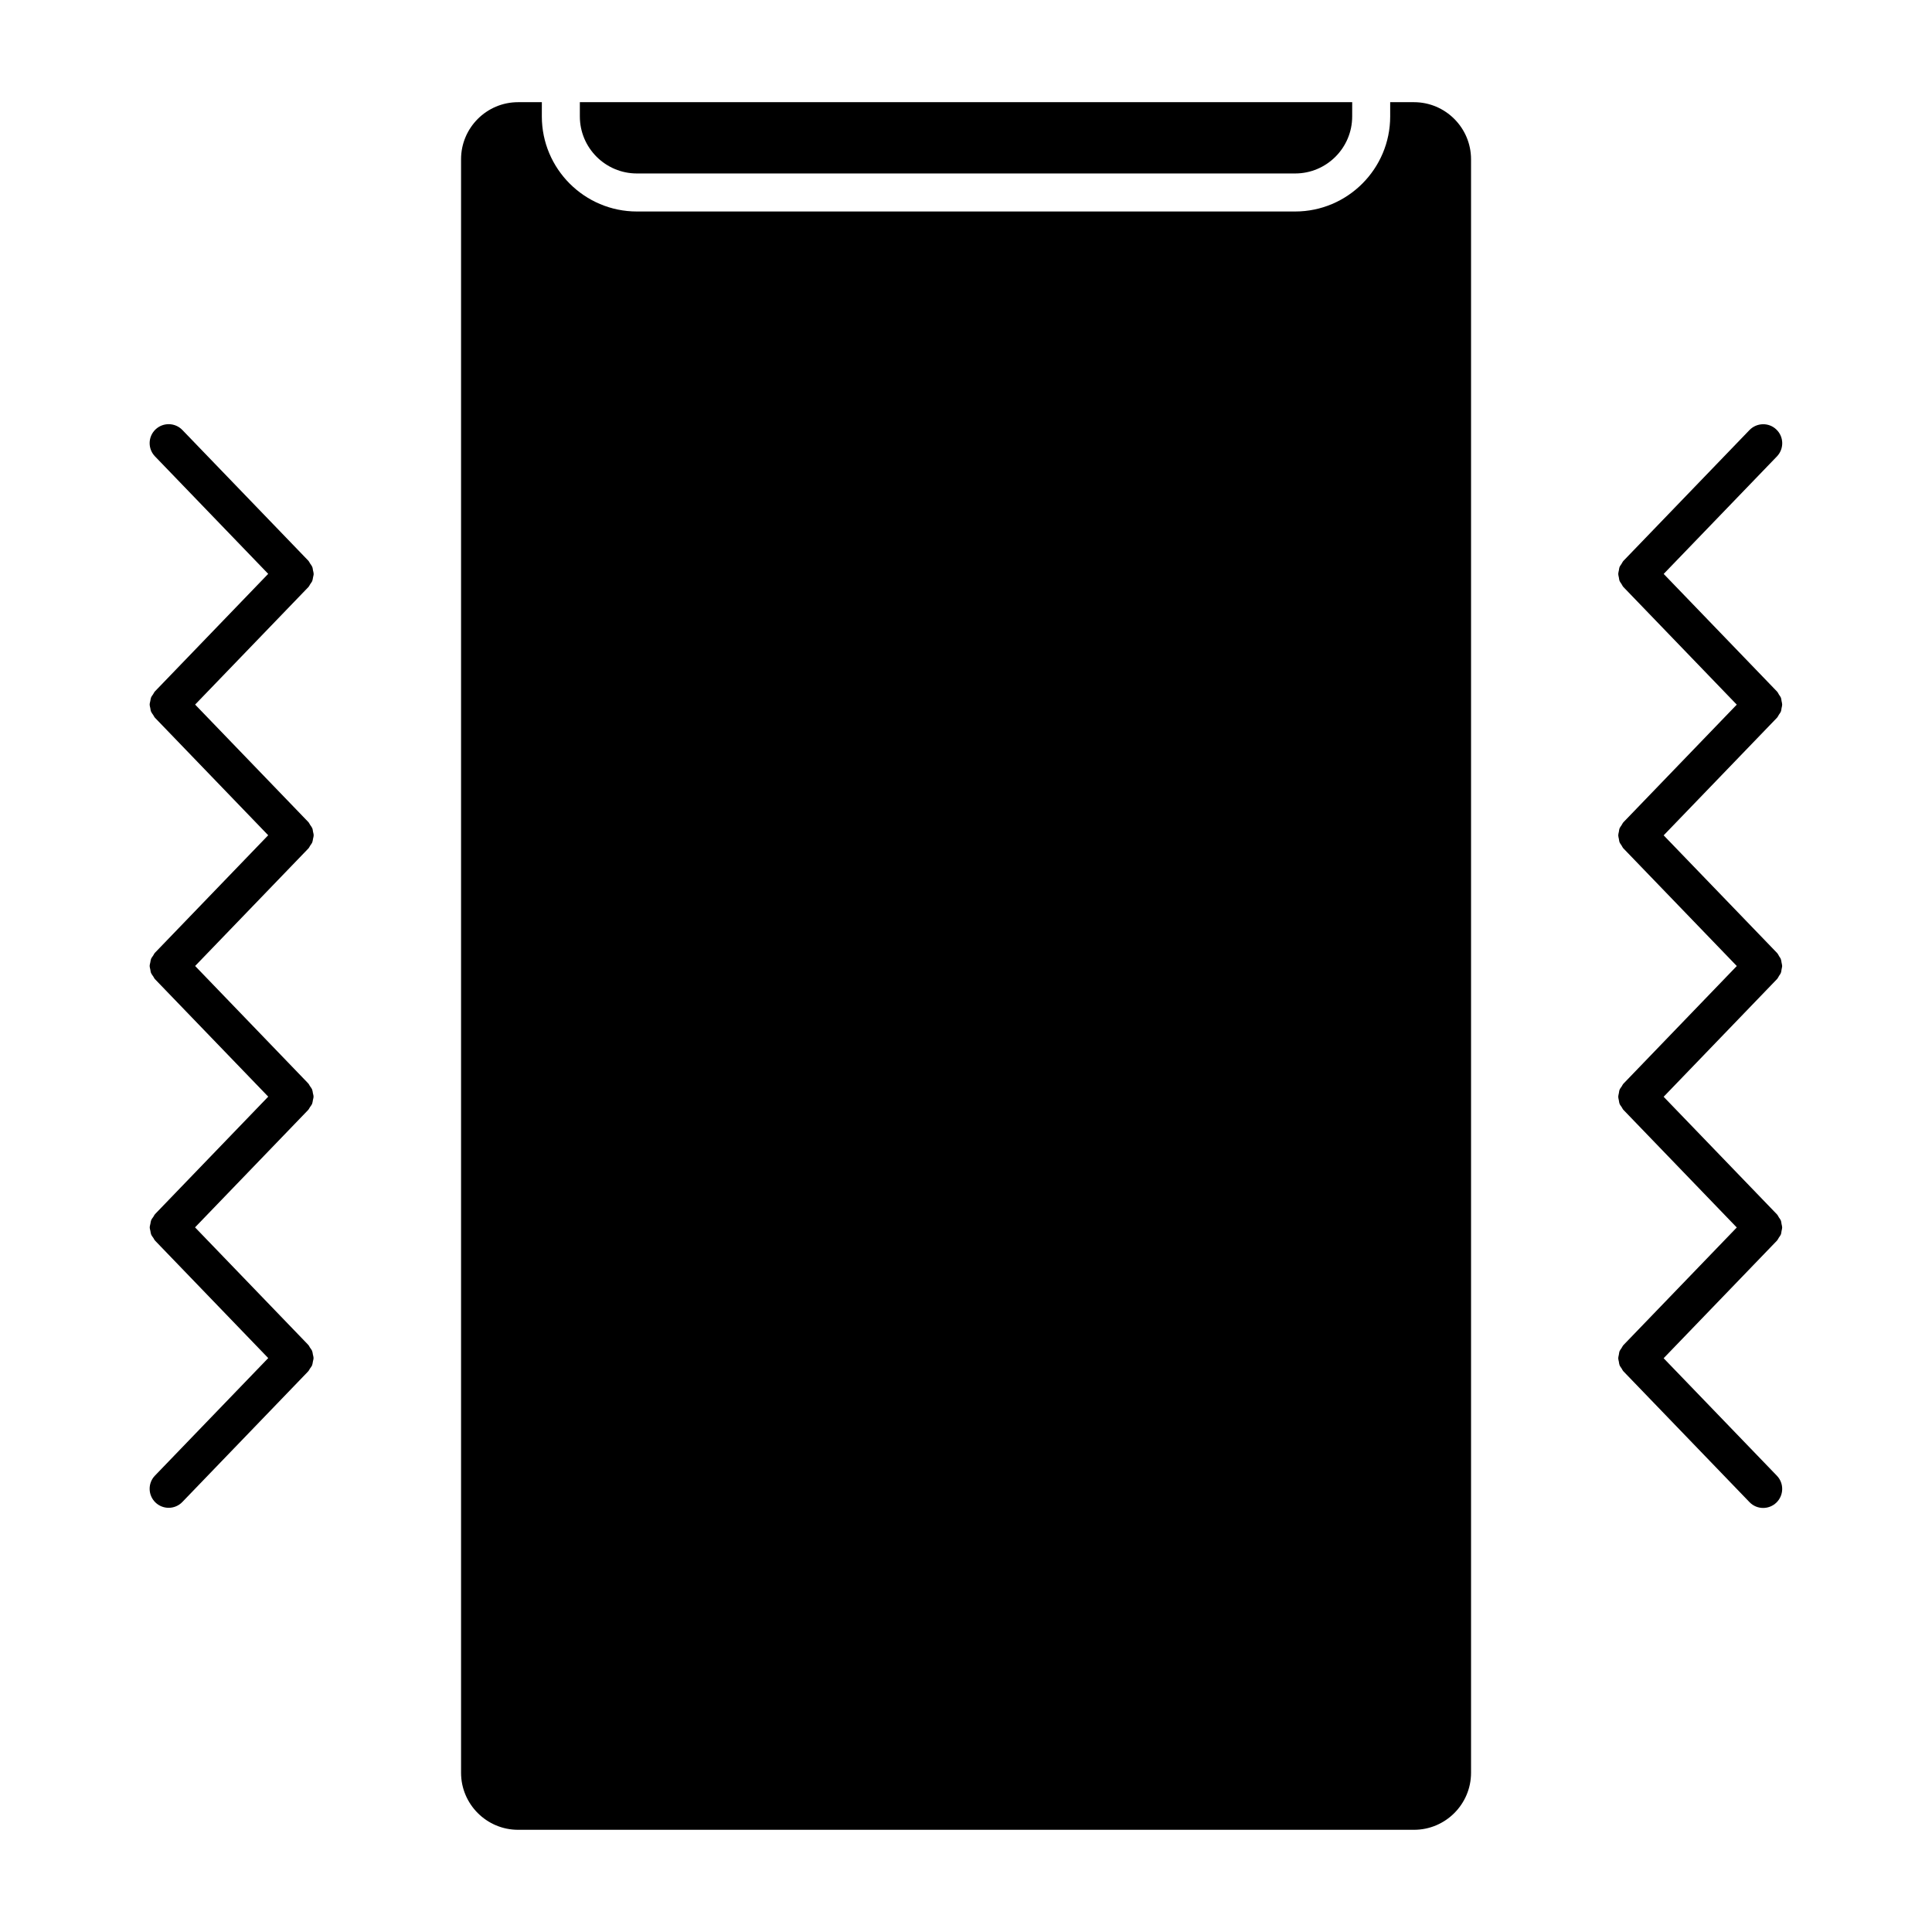
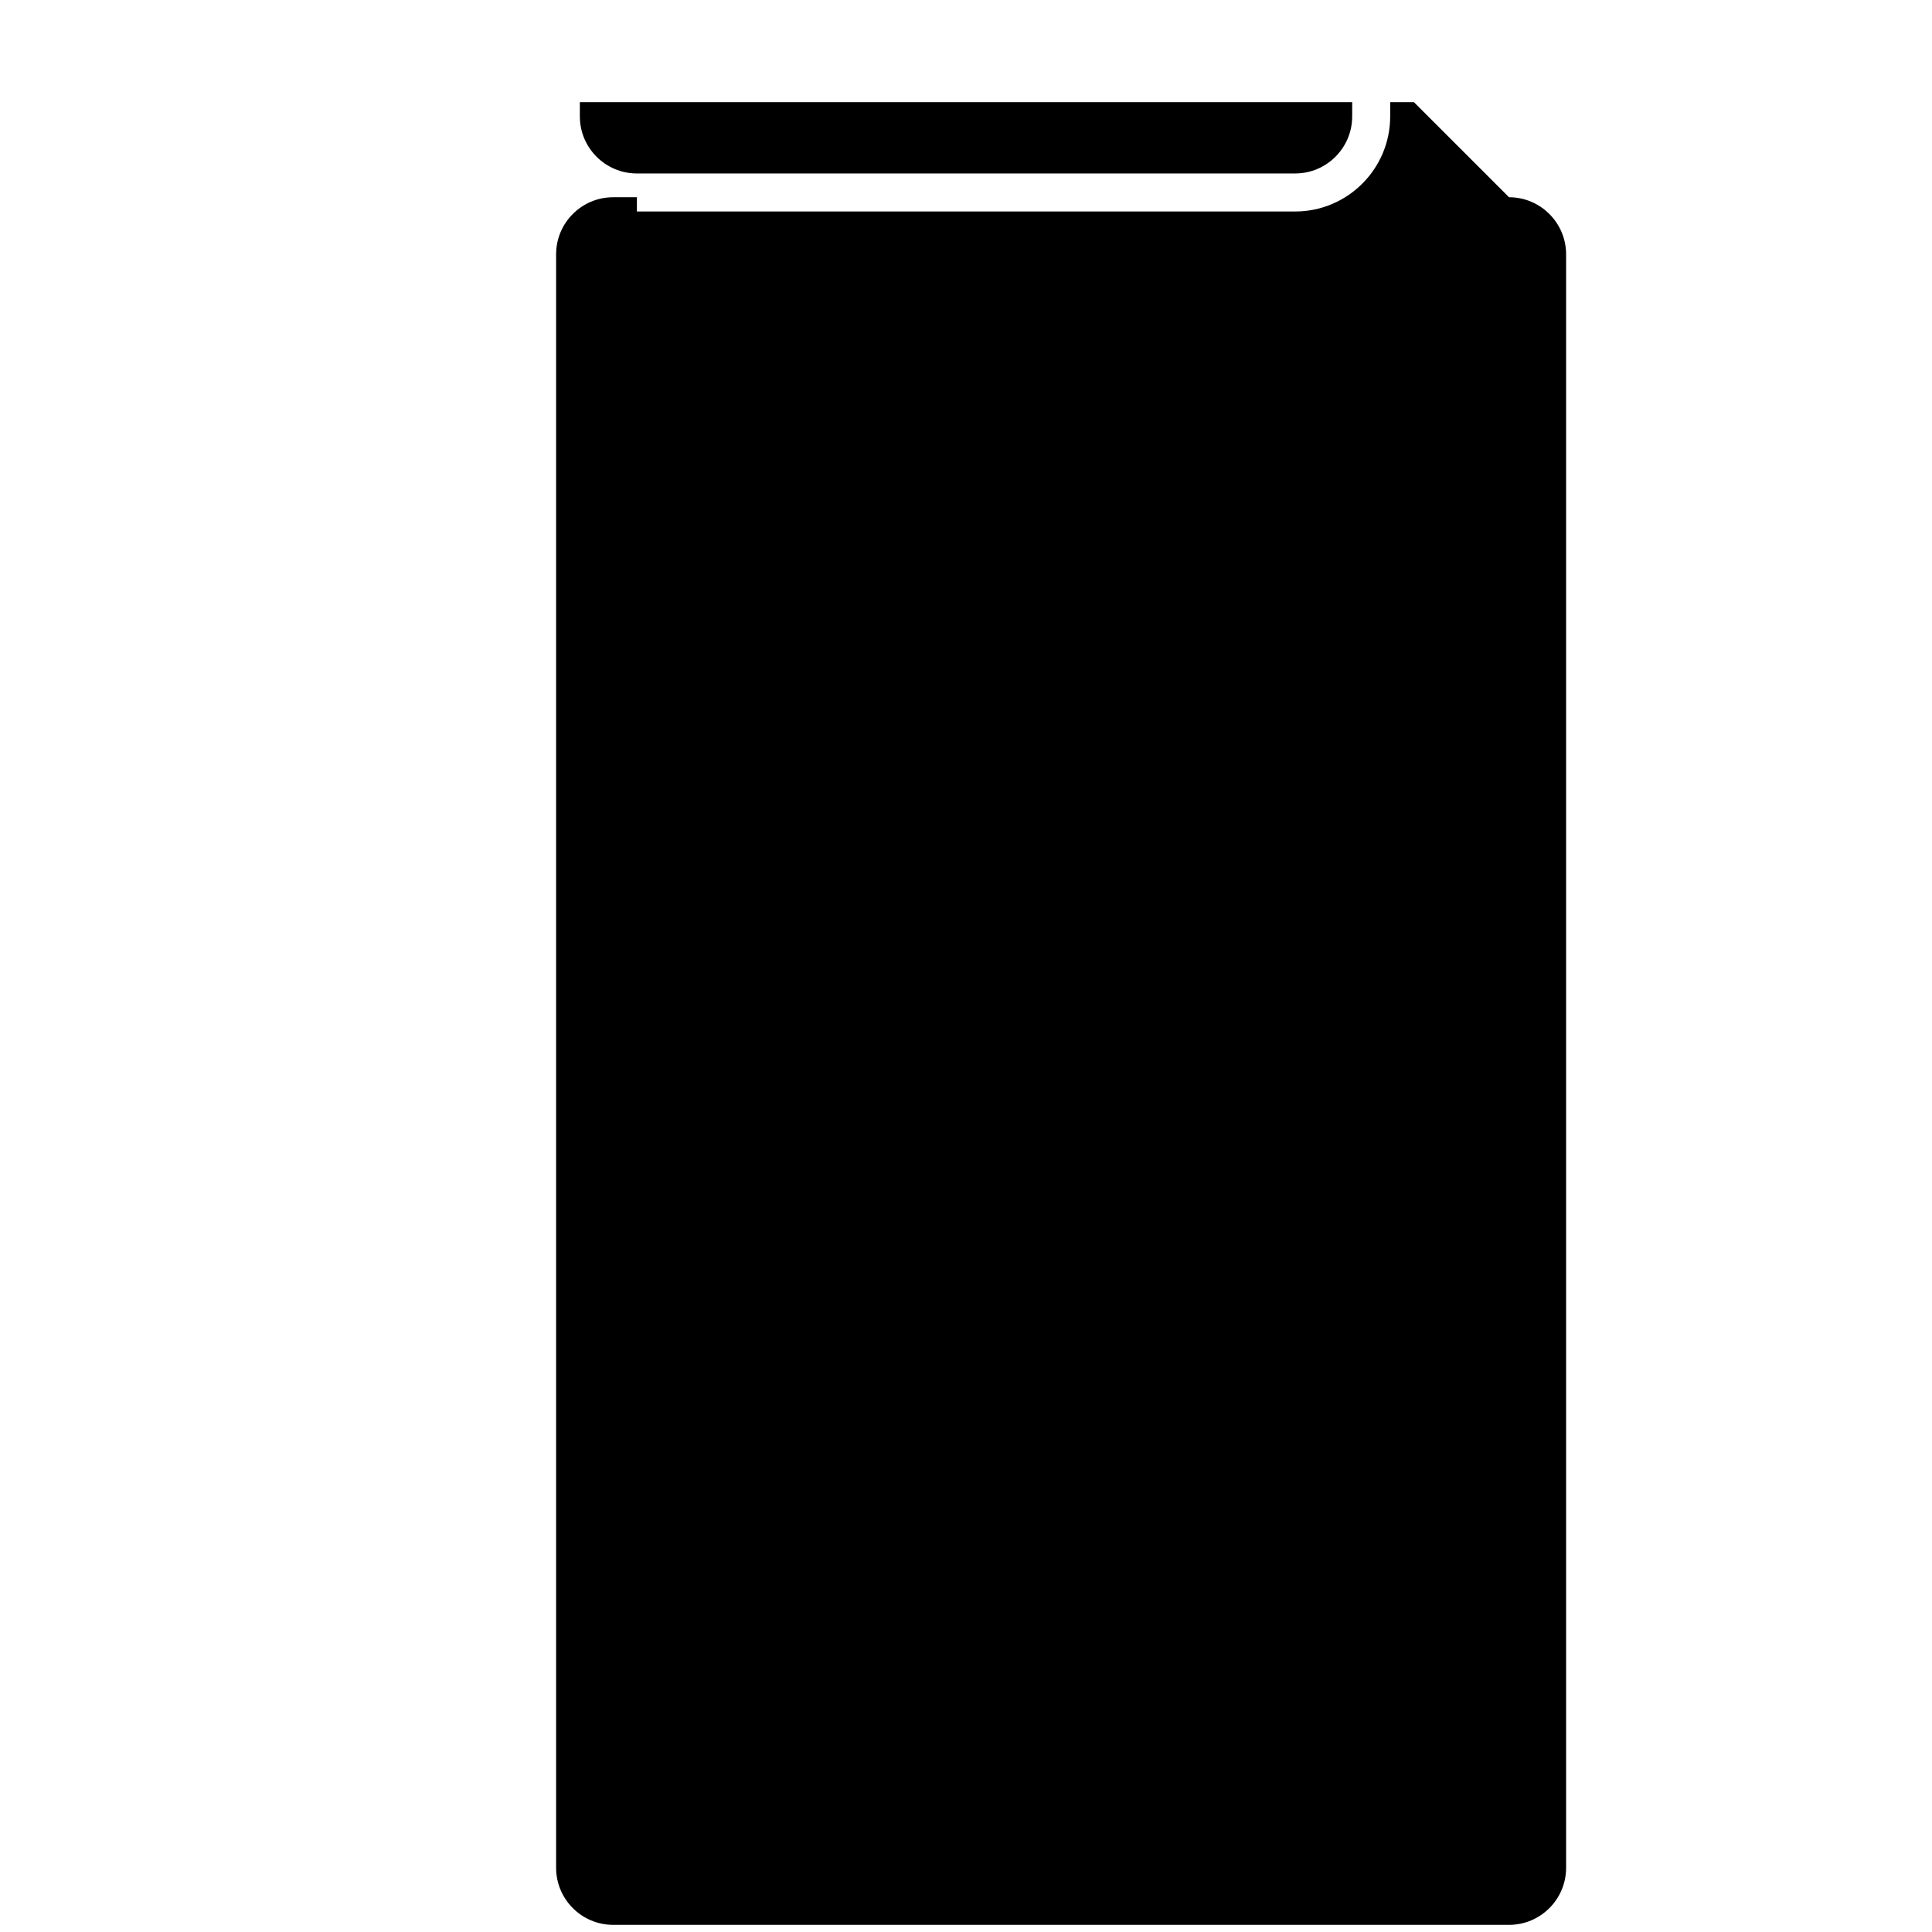
<svg xmlns="http://www.w3.org/2000/svg" fill="#000000" width="800px" height="800px" version="1.1" viewBox="144 144 512 512">
  <g>
-     <path d="m518.71 171.08h-6.297v3.777c0 13.887-11.297 25.191-25.191 25.191h-174.44c-13.887 0-25.191-11.305-25.191-25.191l0.004-3.777h-6.297c-8.332 0-15.113 6.781-15.113 15.113v427.61c0 8.332 6.781 15.113 15.113 15.113h237.43c8.332 0 15.113-6.781 15.113-15.113v-427.61c-0.012-8.332-6.793-15.113-15.125-15.113z" />
+     <path d="m518.71 171.08h-6.297v3.777c0 13.887-11.297 25.191-25.191 25.191h-174.44l0.004-3.777h-6.297c-8.332 0-15.113 6.781-15.113 15.113v427.61c0 8.332 6.781 15.113 15.113 15.113h237.43c8.332 0 15.113-6.781 15.113-15.113v-427.61c-0.012-8.332-6.793-15.113-15.125-15.113z" />
    <path d="m312.78 189.97h174.45c8.332 0 15.113-6.781 15.113-15.113l0.004-3.777h-204.68v3.777c0 8.332 6.781 15.113 15.113 15.113z" />
-     <path d="m226.94 295.12c-0.059-0.312-0.07-0.625-0.203-0.918-0.133-0.312-0.363-0.586-0.555-0.867-0.172-0.242-0.262-0.523-0.473-0.746l-33.383-34.641c-1.926-1.996-5.117-2.055-7.125-0.133-2.004 1.926-2.066 5.117-0.133 7.125l30.008 31.137-30.008 31.137c-0.211 0.223-0.312 0.492-0.473 0.746-0.191 0.293-0.422 0.555-0.555 0.867-0.121 0.301-0.141 0.613-0.203 0.918-0.059 0.324-0.172 0.637-0.172 0.969s0.109 0.637 0.172 0.969c0.059 0.312 0.07 0.625 0.203 0.918 0.133 0.312 0.363 0.586 0.555 0.867 0.172 0.242 0.262 0.523 0.473 0.746l30.008 31.137-30.008 31.137c-0.211 0.223-0.312 0.492-0.473 0.746-0.191 0.293-0.422 0.555-0.555 0.867-0.121 0.301-0.141 0.613-0.203 0.918-0.059 0.324-0.172 0.637-0.172 0.969 0 0.332 0.109 0.637 0.172 0.969 0.059 0.312 0.07 0.625 0.203 0.918 0.133 0.312 0.363 0.586 0.555 0.867 0.172 0.242 0.262 0.523 0.473 0.746l30.016 31.137-29.867 30.996c0 0.012-0.012 0.012-0.012 0.012 0 0.012 0 0.012-0.012 0.02l-0.109 0.121c-0.203 0.203-0.281 0.453-0.434 0.676-0.211 0.301-0.453 0.594-0.594 0.926-0.121 0.301-0.141 0.637-0.203 0.945-0.059 0.312-0.172 0.625-0.172 0.945 0 0.324 0.109 0.637 0.172 0.945 0.059 0.312 0.082 0.637 0.203 0.945 0.141 0.332 0.383 0.625 0.594 0.926 0.152 0.223 0.23 0.484 0.434 0.676l0.109 0.121c0.012 0.012 0.012 0.012 0.012 0.02 0 0 0.012 0 0.012 0.012l29.867 30.996-30.016 31.145c-1.934 1.996-1.875 5.188 0.133 7.125 0.977 0.938 2.238 1.41 3.496 1.41 1.32 0 2.641-0.516 3.629-1.543l33.23-34.492c0-0.012 0.012-0.012 0.012-0.012 0-0.012 0-0.012 0.012-0.02l0.109-0.121c0.203-0.203 0.281-0.453 0.434-0.676 0.211-0.301 0.453-0.594 0.594-0.926 0.121-0.301 0.141-0.637 0.203-0.945 0.059-0.312 0.172-0.625 0.172-0.945 0-0.324-0.109-0.637-0.172-0.945-0.059-0.312-0.082-0.637-0.203-0.945-0.141-0.332-0.383-0.625-0.594-0.926-0.152-0.223-0.23-0.484-0.434-0.676l-0.109-0.121c-0.012-0.012-0.012-0.012-0.012-0.02 0 0-0.012 0-0.012-0.012l-29.867-30.996 29.867-30.996c0-0.012 0.012-0.012 0.012-0.012 0-0.012 0-0.012 0.012-0.02l0.109-0.121c0.203-0.203 0.281-0.453 0.434-0.676 0.211-0.301 0.453-0.594 0.594-0.926 0.121-0.301 0.141-0.637 0.203-0.945 0.059-0.312 0.172-0.625 0.172-0.945 0-0.324-0.109-0.637-0.172-0.945-0.059-0.312-0.082-0.637-0.203-0.945-0.141-0.332-0.383-0.625-0.594-0.926-0.152-0.223-0.23-0.484-0.434-0.676l-0.109-0.121c-0.012-0.012-0.012-0.012-0.012-0.02 0 0-0.012 0-0.012-0.012l-29.844-30.984 30.008-31.137c0.211-0.223 0.312-0.492 0.473-0.746 0.191-0.293 0.422-0.555 0.555-0.867 0.121-0.301 0.141-0.613 0.203-0.918 0.059-0.324 0.172-0.637 0.172-0.969s-0.109-0.637-0.172-0.969c-0.059-0.312-0.07-0.625-0.203-0.918-0.133-0.312-0.363-0.586-0.555-0.867-0.172-0.242-0.262-0.523-0.473-0.746l-30.008-31.137 30.008-31.137c0.211-0.223 0.312-0.492 0.473-0.746 0.191-0.293 0.422-0.555 0.555-0.867 0.121-0.301 0.141-0.613 0.203-0.918 0.059-0.324 0.172-0.637 0.172-0.969-0.004-0.32-0.113-0.641-0.184-0.965z" />
-     <path d="m616.14 329.81c-0.059-0.332-0.082-0.664-0.211-0.977-0.109-0.262-0.312-0.484-0.473-0.734-0.191-0.293-0.301-0.613-0.555-0.867l-30.008-31.137 30.008-31.137c1.926-2.004 1.875-5.199-0.141-7.125-1.984-1.926-5.18-1.863-7.125 0.133l-33.383 34.641c-0.242 0.25-0.363 0.574-0.555 0.867-0.16 0.25-0.363 0.473-0.473 0.734-0.133 0.312-0.152 0.645-0.211 0.977-0.059 0.312-0.16 0.605-0.16 0.918s0.102 0.605 0.16 0.918c0.059 0.332 0.082 0.664 0.211 0.977 0.109 0.262 0.312 0.484 0.473 0.734 0.191 0.293 0.301 0.613 0.555 0.867l30.008 31.137-30.008 31.137c-0.242 0.25-0.363 0.574-0.555 0.867-0.16 0.25-0.363 0.473-0.473 0.734-0.133 0.312-0.152 0.645-0.211 0.977-0.059 0.312-0.16 0.605-0.16 0.918s0.102 0.605 0.16 0.918c0.059 0.332 0.082 0.664 0.211 0.977 0.109 0.262 0.312 0.484 0.473 0.734 0.191 0.293 0.301 0.613 0.555 0.867l30.016 31.137-30.016 31.156c-0.223 0.23-0.344 0.543-0.516 0.805-0.18 0.262-0.395 0.504-0.516 0.797-0.133 0.312-0.152 0.645-0.211 0.988-0.059 0.301-0.16 0.605-0.16 0.906 0 0.312 0.102 0.613 0.16 0.926 0.059 0.324 0.082 0.656 0.211 0.969 0.121 0.301 0.344 0.555 0.523 0.816s0.273 0.555 0.504 0.785l30.016 31.145-30.016 31.145c-0.23 0.242-0.344 0.543-0.523 0.816-0.172 0.262-0.383 0.504-0.504 0.777-0.133 0.324-0.152 0.656-0.211 1.008-0.059 0.293-0.16 0.594-0.16 0.898 0 0.301 0.102 0.605 0.16 0.898 0.059 0.344 0.082 0.676 0.211 1.008 0.121 0.273 0.332 0.516 0.504 0.777 0.18 0.273 0.281 0.574 0.523 0.816l33.383 34.641c0.996 1.039 2.309 1.543 3.629 1.543 1.258 0 2.519-0.473 3.496-1.41 2.004-1.934 2.066-5.129 0.141-7.125l-30.016-31.145 30.016-31.145c0.23-0.242 0.344-0.543 0.523-0.816 0.172-0.262 0.383-0.504 0.504-0.777 0.133-0.324 0.152-0.656 0.211-1.008 0.059-0.293 0.16-0.594 0.16-0.898 0-0.301-0.102-0.605-0.16-0.898-0.059-0.344-0.082-0.676-0.211-1.008-0.121-0.273-0.332-0.516-0.504-0.777-0.18-0.273-0.281-0.574-0.523-0.816l-30.016-31.145 30.016-31.156c0.262-0.281 0.414-0.625 0.605-0.945 0.141-0.223 0.324-0.414 0.414-0.656 0.141-0.332 0.172-0.676 0.223-1.027 0.051-0.293 0.152-0.574 0.152-0.867s-0.102-0.574-0.152-0.867c-0.059-0.352-0.09-0.695-0.223-1.039-0.09-0.223-0.262-0.402-0.383-0.613-0.203-0.332-0.344-0.695-0.637-0.988l-30.008-31.125 30.008-31.137c0.242-0.25 0.363-0.574 0.555-0.867 0.16-0.25 0.363-0.473 0.473-0.734 0.133-0.312 0.152-0.645 0.211-0.977 0.059-0.312 0.16-0.605 0.16-0.918 0.004-0.312-0.098-0.613-0.156-0.926z" />
  </g>
</svg>